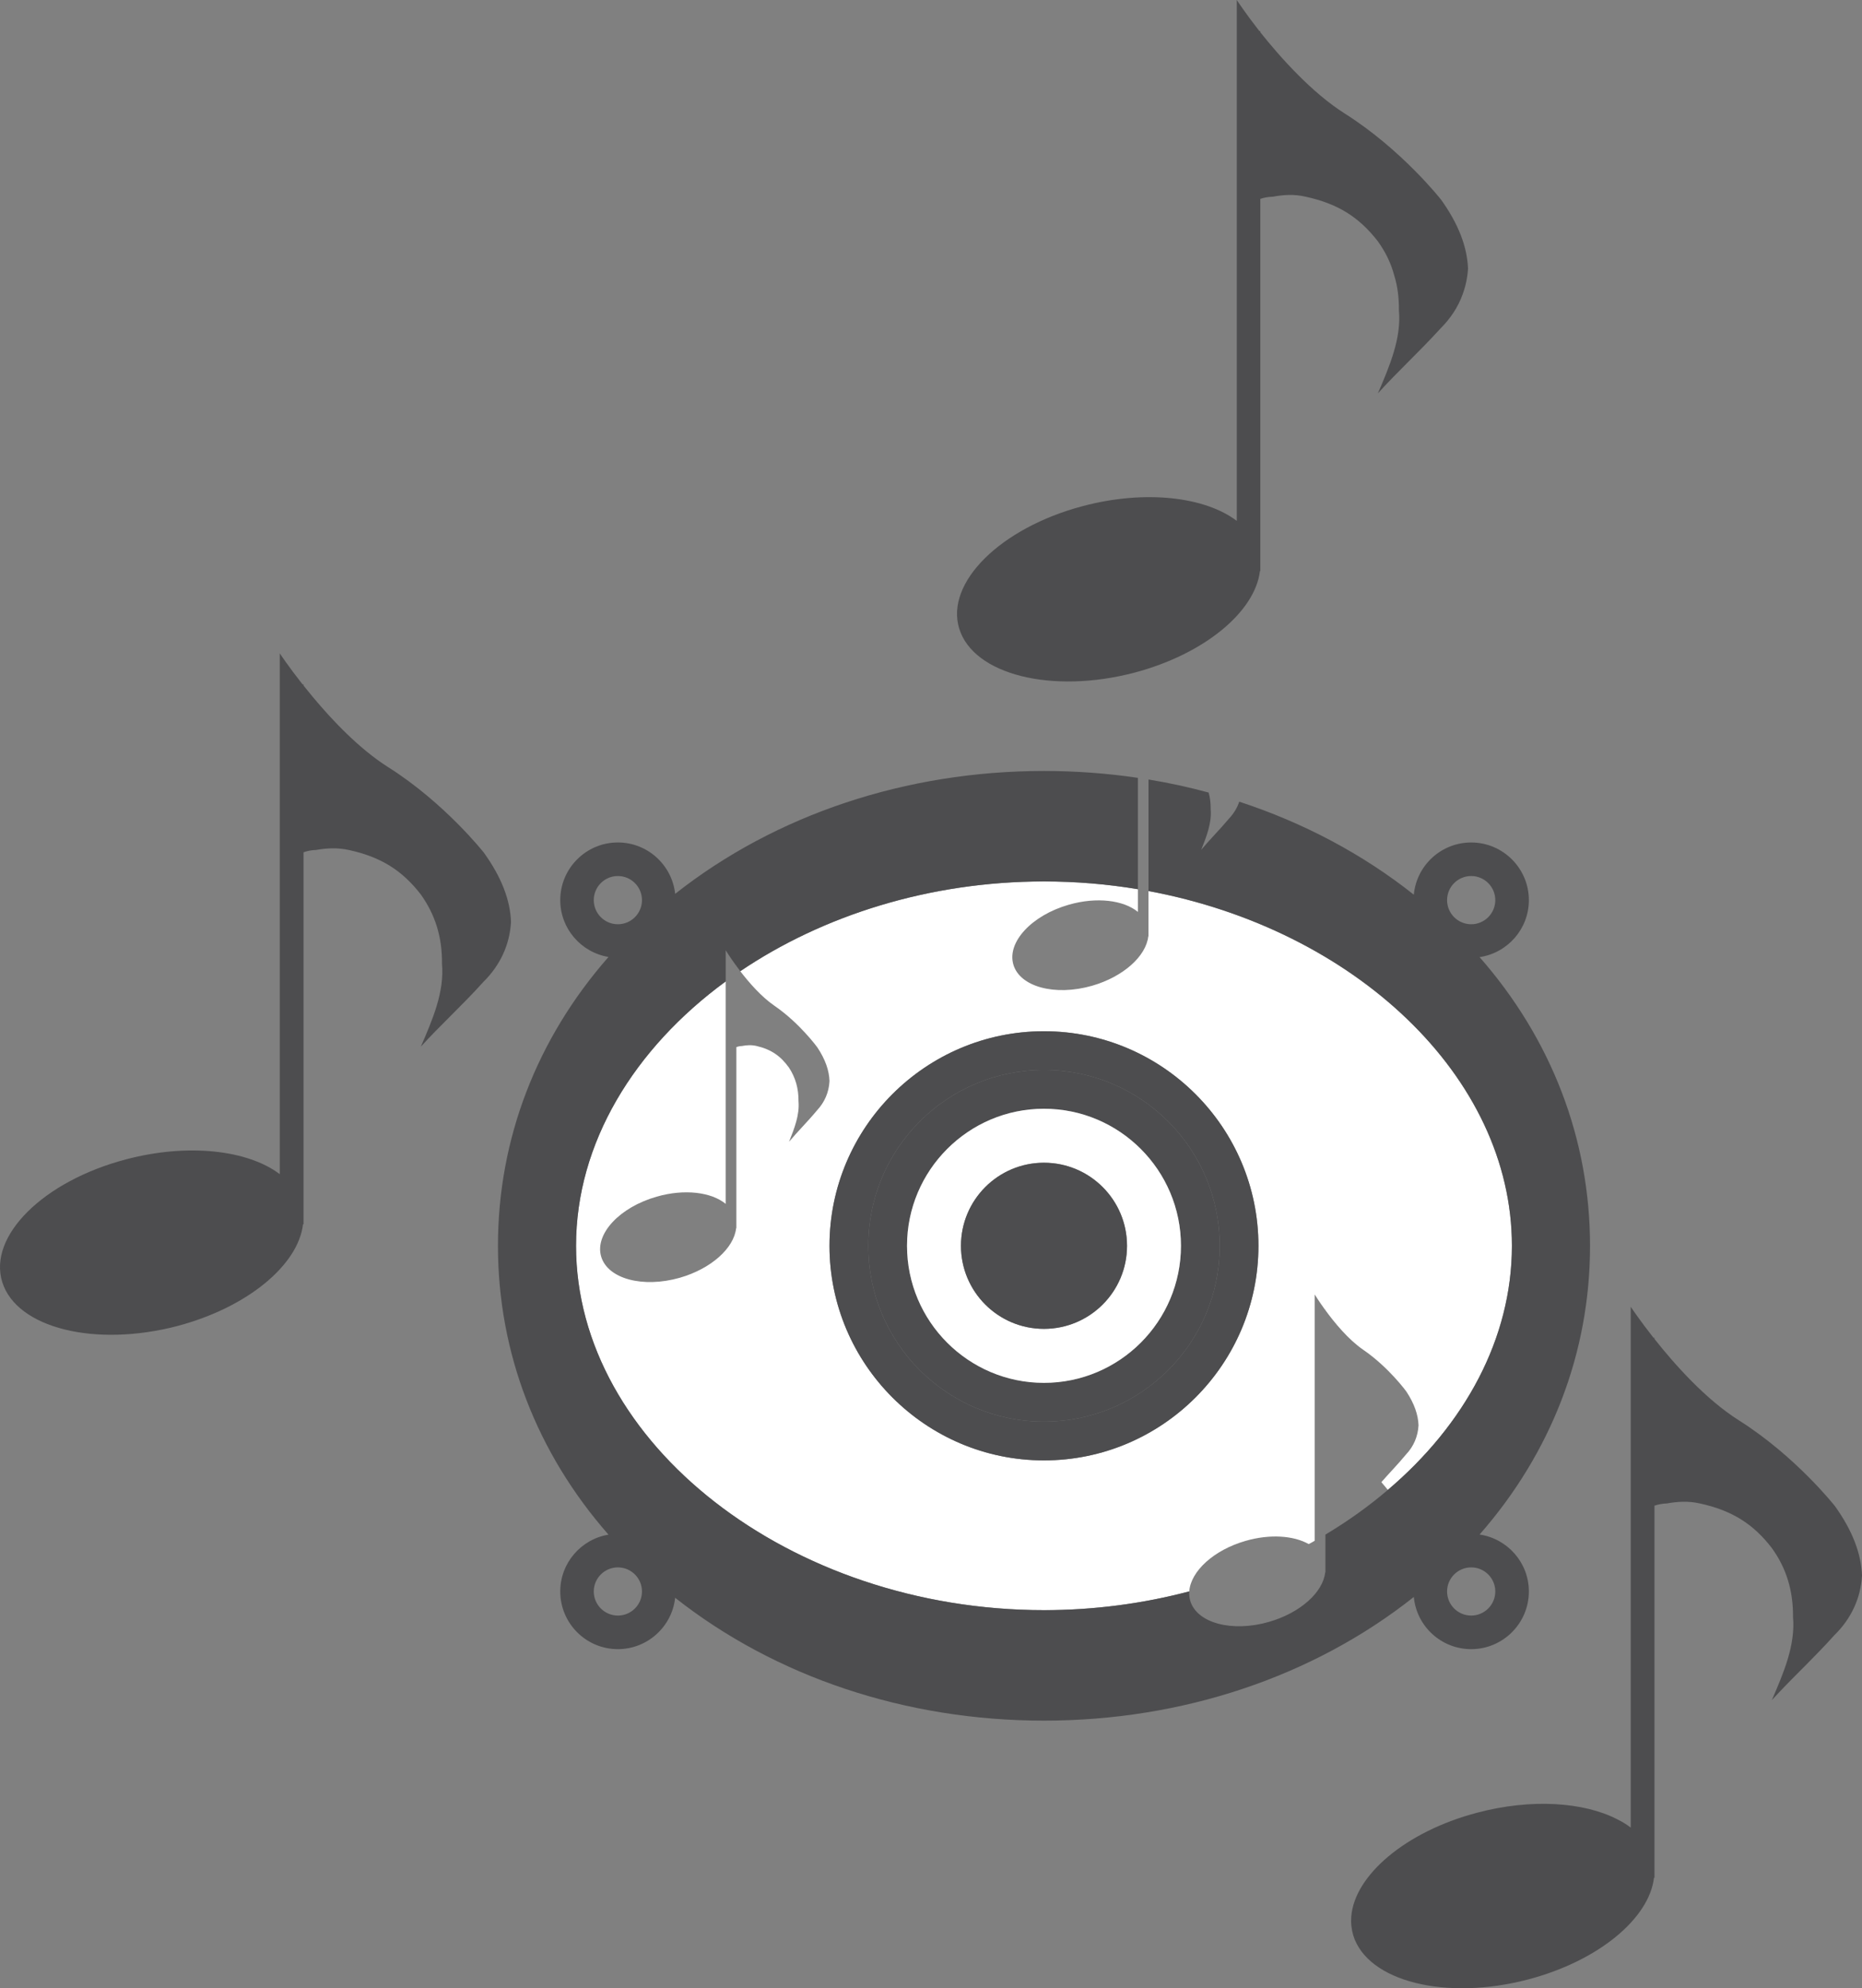
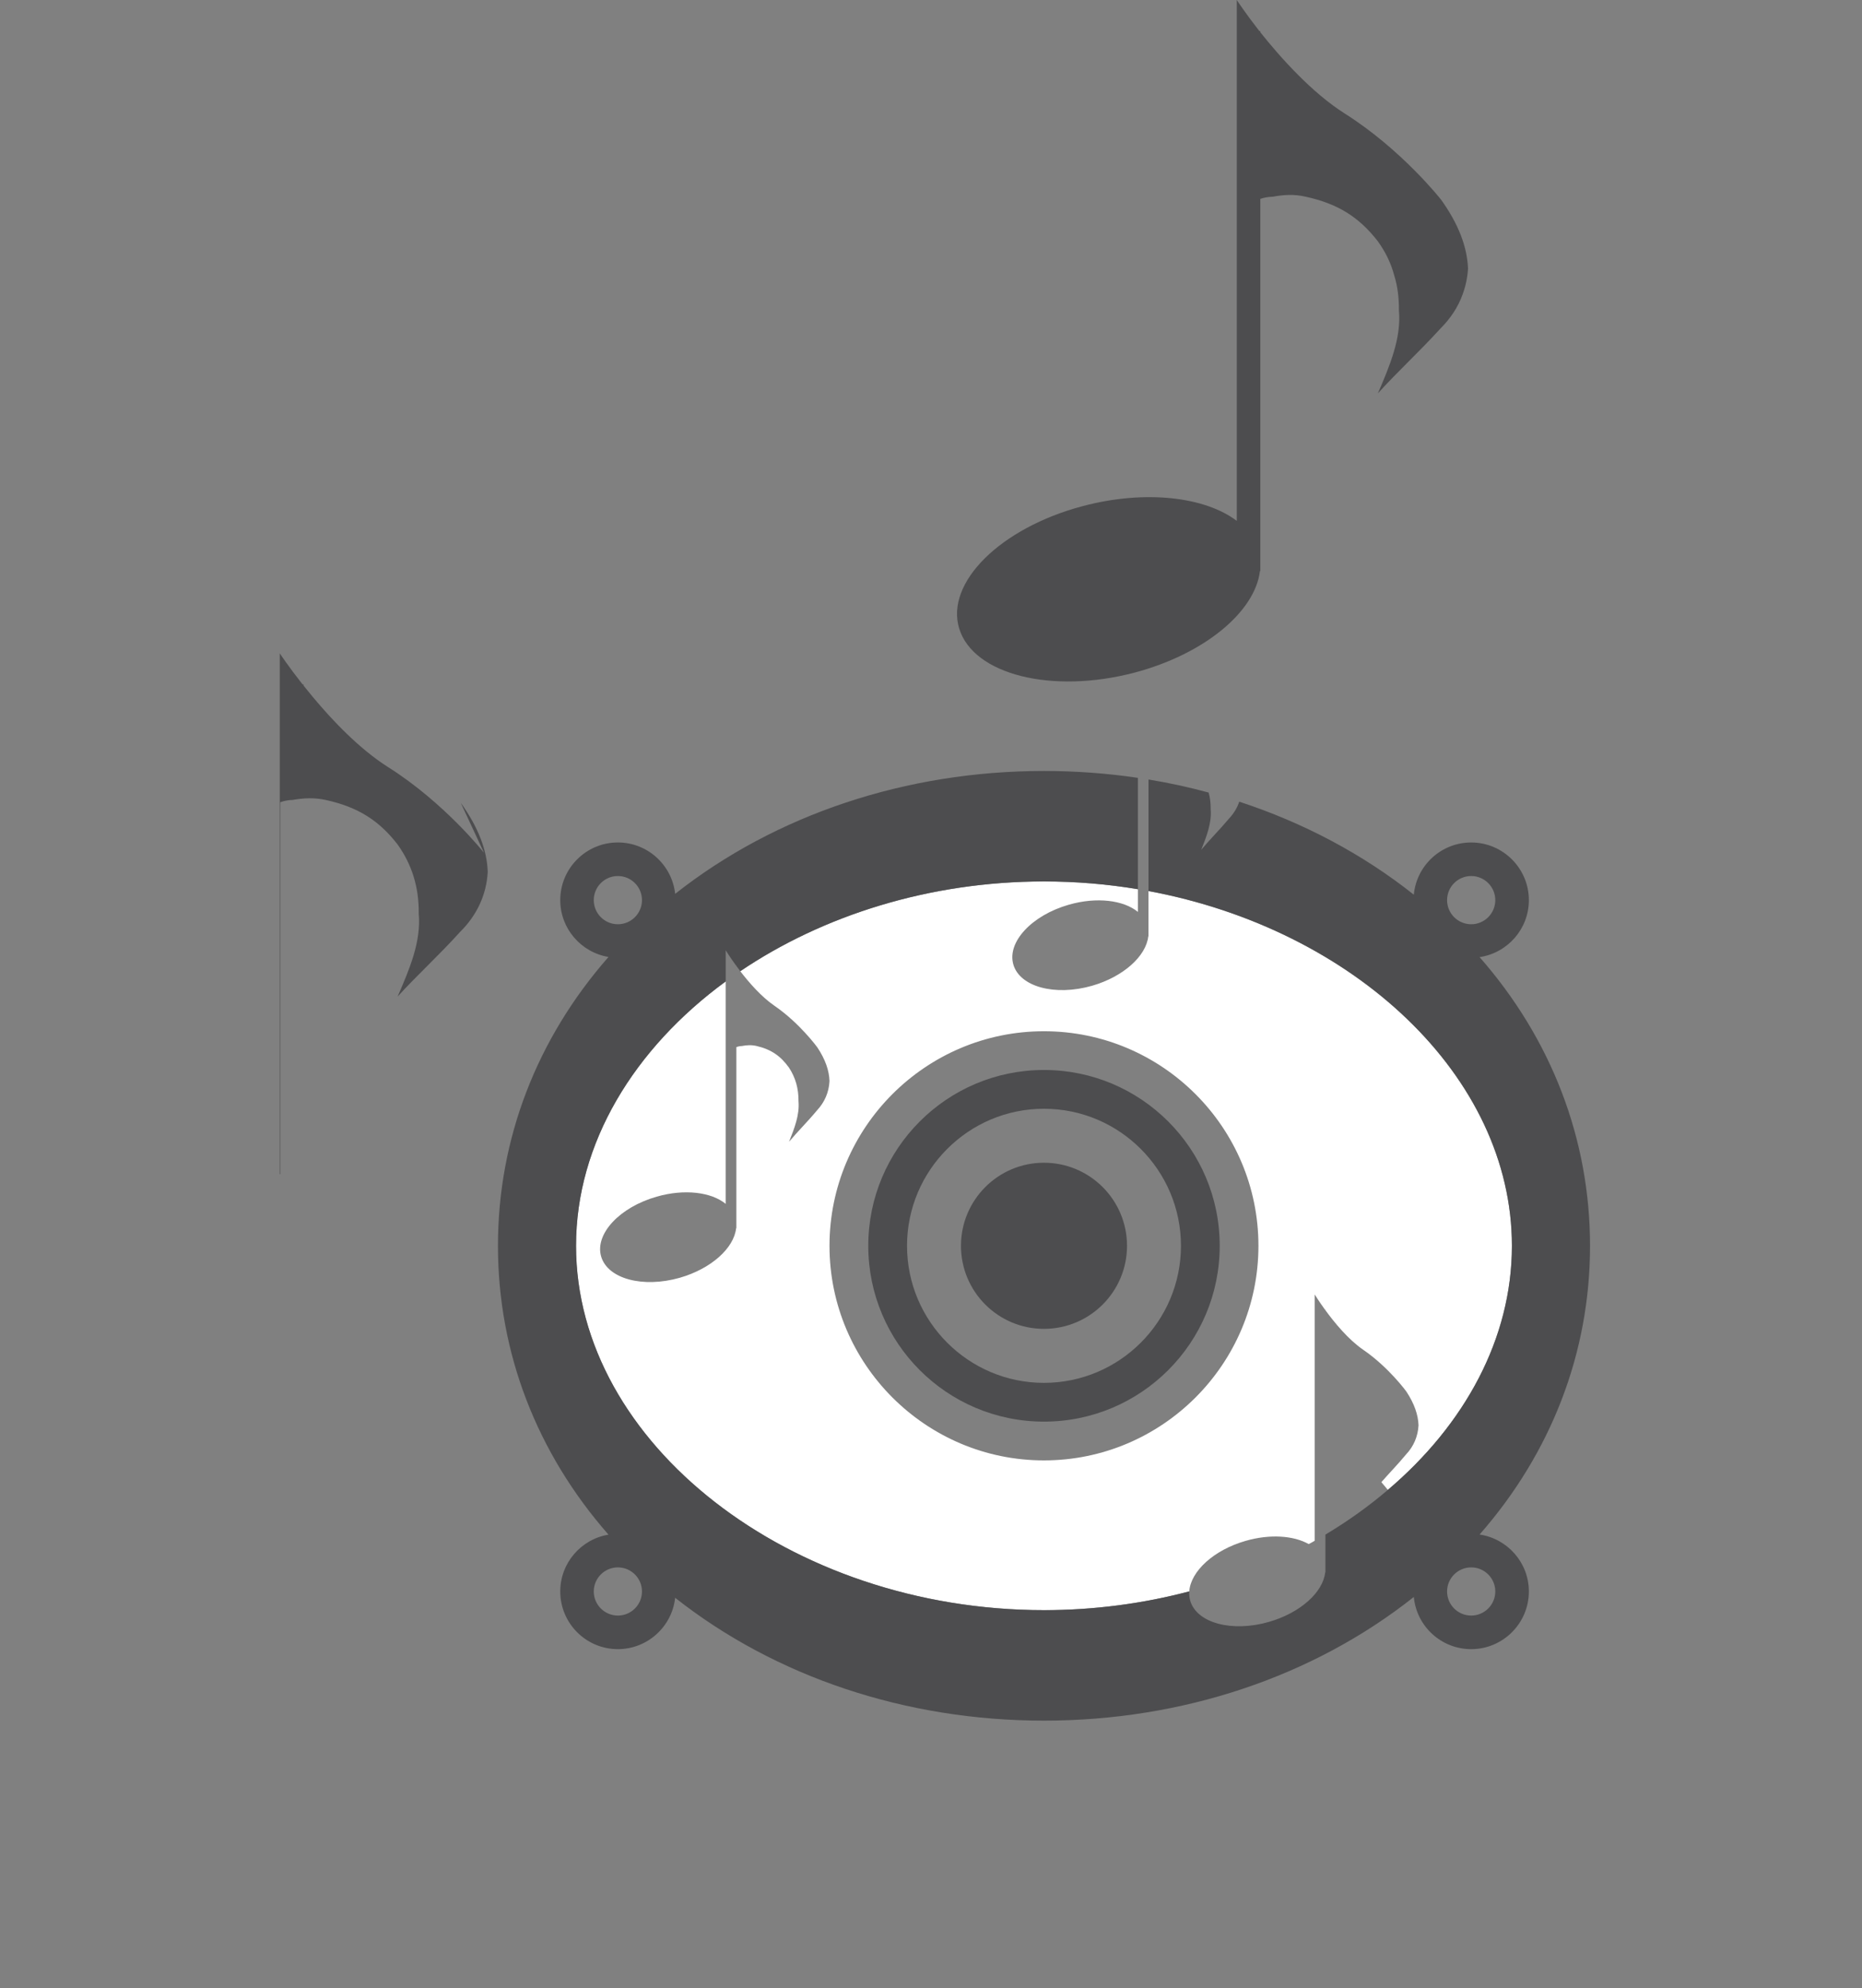
<svg xmlns="http://www.w3.org/2000/svg" xmlns:ns1="http://www.inkscape.org/namespaces/inkscape" xmlns:ns2="http://sodipodi.sourceforge.net/DTD/sodipodi-0.dtd" width="106.562" height="113.738" id="svg94728" version="1.1" ns1:version="0.48.4 r9939" ns2:docname="music.svg">
  <rect width="100%" height="100%" fill="#808080" stroke="none" />
  <defs id="defs94730" />
  <ns2:namedview id="base" pagecolor="#ffffff" bordercolor="#666666" borderopacity="1.0" ns1:pageopacity="0.0" ns1:pageshadow="2" ns1:zoom="1.979899" ns1:cx="56.350428" ns1:cy="18.555326" ns1:document-units="px" ns1:current-layer="layer1" showgrid="false" fit-margin-top="0" fit-margin-left="0" fit-margin-right="0" fit-margin-bottom="0" ns1:window-width="645" ns1:window-height="410" ns1:window-x="3" ns1:window-y="116" ns1:window-maximized="0" />
  <g ns1:label="Calque 1" ns1:groupmode="layer" id="layer1" transform="translate(-665.967,-561.511)">
    <path ns1:connector-curvature="0" id="path49190" style="fill:#ffffff;fill-opacity:1;fill-rule:nonzero;stroke:none" d="m 737.987,632.778 c 0,-6.77 -5.508,-12.275 -12.275,-12.275 -6.765,0 -12.273,5.505 -12.273,12.275 0,6.766 5.508,12.275 12.273,12.275 6.768,0 12.275,-5.509 12.275,-12.275 z m 9.162,10.268 c -0.021,-0.6 -0.239,-1.24 -0.695,-1.931 0,0 -1.004,-1.386 -2.469,-2.39 -0.849,-0.581 -1.647,-1.552 -2.167,-2.266 l 0,-0.033 -0.025,0 c -0.361,-0.499 -0.585,-0.864 -0.585,-0.864 l 0,14.088 c -0.11,0.066 -0.225,0.128 -0.343,0.189 -0.861,-0.484 -2.214,-0.586 -3.609,-0.184 -1.835,0.525 -3.146,1.746 -3.228,2.891 -2.629,0.695 -5.431,1.074 -8.318,1.074 -14.514,0 -26.777,-9.544 -26.777,-20.841 0,-5.883 3.328,-11.291 8.565,-15.124 l 0,12.723 c -0.819,-0.674 -2.359,-0.869 -3.95,-0.412 -2.125,0.605 -3.547,2.136 -3.179,3.417 0.369,1.282 2.385,1.826 4.506,1.221 1.798,-0.517 3.099,-1.7 3.22,-2.833 l 0.013,0 0,-10.359 c 0.095,-0.036 0.2,-0.061 0.318,-0.064 0.269,-0.051 0.549,-0.071 0.848,0 0.84,0.198 1.379,0.583 1.847,1.238 0.369,0.56 0.552,1.188 0.545,1.929 0.065,0.781 -0.237,1.546 -0.542,2.31 0.499,-0.596 1.062,-1.147 1.604,-1.8 0.435,-0.465 0.679,-1.038 0.711,-1.671 -0.018,-0.599 -0.237,-1.238 -0.694,-1.926 0,0 -1.006,-1.39 -2.471,-2.393 -0.731,-0.504 -1.427,-1.298 -1.94,-1.966 4.711,-3.183 10.815,-5.134 17.378,-5.134 1.836,0 3.63,0.151 5.376,0.443 l 0,1.298 c -0.818,-0.672 -2.356,-0.871 -3.955,-0.411 -2.118,0.606 -3.54,2.136 -3.174,3.415 0.366,1.281 2.382,1.829 4.504,1.222 1.802,-0.519 3.096,-1.701 3.22,-2.828 l 0.01,0 0,-2.591 c 11.751,2.183 20.799,10.591 20.799,20.296 0,5.314 -2.71,10.239 -7.098,13.961 l -0.371,-0.444 c 0.45,-0.517 0.94,-1.011 1.411,-1.583 0.44,-0.464 0.681,-1.04 0.715,-1.667" />
-     <path ns1:connector-curvature="0" id="path49192" style="fill:#4d4d4f;fill-opacity:1;fill-rule:nonzero;stroke:none" d="m 770.981,647.669 c 0,0 -2.236,-2.847 -5.5,-4.909 -1.891,-1.194 -3.67,-3.189 -4.829,-4.655 l 0,-0.067 -0.056,0 c -0.805,-1.024 -1.303,-1.774 -1.303,-1.774 l 0,29.793 c -0.228,-0.175 -0.479,-0.331 -0.763,-0.47 -1.919,-0.994 -4.932,-1.204 -8.04,-0.377 -4.088,1.078 -7.009,3.587 -7.19,5.939 -0.03,0.365 0.01,0.727 0.114,1.078 0.816,2.637 5.311,3.761 10.031,2.511 4.024,-1.063 6.906,-3.494 7.179,-5.81 l 0.028,0 0,-21.287 c 0.217,-0.072 0.451,-0.116 0.707,-0.126 0.599,-0.105 1.223,-0.151 1.891,0 1.866,0.406 3.069,1.194 4.108,2.537 0.838,1.153 1.234,2.442 1.223,3.957 0.142,1.61 -0.532,3.184 -1.211,4.755 l 0.423,-0.452 c 1.003,-1.063 2.094,-2.077 3.144,-3.25 0.98,-0.953 1.518,-2.136 1.593,-3.425 -0.047,-1.232 -0.532,-2.547 -1.548,-3.967" />
-     <path ns1:connector-curvature="0" id="path49194" style="fill:#4d4d4f;fill-opacity:1;fill-rule:nonzero;stroke:none" d="m 735.771,632.778 c 0,-5.556 -4.505,-10.059 -10.059,-10.059 -5.551,0 -10.054,4.503 -10.054,10.059 0,5.554 4.503,10.057 10.054,10.057 5.554,0 10.059,-4.504 10.059,-10.057 z m -10.059,-12.275 c 6.768,0 12.275,5.505 12.275,12.275 0,6.766 -5.508,12.275 -12.275,12.275 -6.765,0 -12.273,-5.509 -12.273,-12.275 0,-6.77 5.508,-12.275 12.273,-12.275" />
    <path ns1:connector-curvature="0" id="path49196" style="fill:#4d4d4f;fill-opacity:1;fill-rule:nonzero;stroke:none" d="m 702.707,652.55 c 0,-0.76 -0.618,-1.377 -1.38,-1.377 -0.759,0 -1.379,0.618 -1.379,1.377 0,0.761 0.62,1.379 1.379,1.379 0.762,0 1.38,-0.618 1.38,-1.379 z m 0,-39.547 c 0,-0.762 -0.618,-1.379 -1.38,-1.379 -0.759,0 -1.379,0.616 -1.379,1.379 0,0.76 0.62,1.38 1.379,1.38 0.762,0 1.38,-0.62 1.38,-1.38 z m 48.835,39.547 c 0,-0.76 -0.618,-1.377 -1.379,-1.377 -0.76,0 -1.38,0.618 -1.38,1.377 0,0.761 0.62,1.379 1.38,1.379 0.761,0 1.379,-0.618 1.379,-1.379 z m 0,-39.547 c 0,-0.762 -0.618,-1.379 -1.379,-1.379 -0.76,0 -1.38,0.616 -1.38,1.379 0,0.76 0.62,1.38 1.38,1.38 0.761,0 1.379,-0.62 1.379,-1.38 z m -25.83,40.616 c 2.886,0 5.689,-0.379 8.318,-1.074 -0.014,0.177 0.005,0.354 0.051,0.525 0.366,1.284 2.384,1.831 4.503,1.222 1.806,-0.517 3.1,-1.701 3.223,-2.829 l 0.013,0 0,-2.166 c 1.286,-0.769 2.485,-1.626 3.576,-2.559 4.388,-3.723 7.098,-8.648 7.098,-13.961 0,-9.705 -9.047,-18.114 -20.799,-20.296 l 0,-6.38 c 1.17,0.193 2.32,0.443 3.442,0.748 0.085,0.297 0.12,0.616 0.117,0.959 0.066,0.781 -0.237,1.55 -0.54,2.315 0.496,-0.596 1.058,-1.151 1.604,-1.801 0.261,-0.282 0.455,-0.601 0.571,-0.951 3.665,1.199 7.054,2.991 9.991,5.32 0.156,-1.674 1.567,-2.986 3.284,-2.986 1.816,0 3.3,1.479 3.3,3.299 0,1.656 -1.23,3.026 -2.82,3.259 4.103,4.675 6.321,10.406 6.321,16.516 0,6.107 -2.219,11.838 -6.321,16.515 1.59,0.233 2.82,1.604 2.82,3.257 0,1.821 -1.484,3.3 -3.3,3.3 -1.716,0 -3.127,-1.31 -3.284,-2.985 -5.758,4.565 -13.25,7.075 -21.168,7.075 -7.89,0 -15.356,-2.493 -21.106,-7.029 -0.177,1.647 -1.581,2.939 -3.279,2.939 -1.819,0 -3.297,-1.479 -3.297,-3.3 0,-1.636 1.199,-2.994 2.761,-3.25 -4.107,-4.678 -6.326,-10.41 -6.326,-16.523 0,-6.112 2.219,-11.845 6.326,-16.524 -1.562,-0.258 -2.761,-1.615 -2.761,-3.251 0,-1.82 1.479,-3.299 3.297,-3.299 1.698,0 3.101,1.29 3.279,2.94 5.75,-4.536 13.216,-7.029 21.106,-7.029 1.821,0 3.619,0.133 5.376,0.393 l 0,6.369 c -1.746,-0.291 -3.54,-0.443 -5.376,-0.443 -6.562,0 -12.666,1.951 -17.378,5.134 l -0.225,-0.3 0,-0.033 -0.025,0 c -0.364,-0.501 -0.585,-0.864 -0.585,-0.864 l 0,1.782 c -5.237,3.833 -8.565,9.241 -8.565,15.124 0,11.297 12.264,20.841 26.777,20.841" />
    <path ns1:connector-curvature="0" id="path49198" style="fill:#4d4d4f;fill-opacity:1;fill-rule:nonzero;stroke:none" d="m 733.553,632.778 c 0,-4.321 -3.515,-7.841 -7.841,-7.841 -4.321,0 -7.836,3.52 -7.836,7.841 0,4.322 3.515,7.839 7.836,7.839 4.326,0 7.841,-3.516 7.841,-7.839 z m -7.841,-10.059 c 5.554,0 10.059,4.503 10.059,10.059 0,5.554 -4.505,10.057 -10.059,10.057 -5.551,0 -10.054,-4.504 -10.054,-10.057 0,-5.556 4.503,-10.059 10.054,-10.059" />
    <path ns1:connector-curvature="0" id="path49200" style="fill:#4d4d4f;fill-opacity:1;fill-rule:nonzero;stroke:none" d="m 748.429,572.921 c 0,0 -2.236,-2.85 -5.497,-4.912 -1.894,-1.199 -3.673,-3.194 -4.837,-4.652 l 0,-0.067 -0.053,0 c -0.805,-1.03 -1.295,-1.779 -1.295,-1.779 l 0,29.796 c -1.821,-1.381 -5.249,-1.79 -8.811,-0.845 -4.717,1.245 -7.887,4.388 -7.071,7.014 0.816,2.632 5.308,3.756 10.034,2.511 4.016,-1.066 6.898,-3.494 7.174,-5.808 l 0.022,0 0,-21.292 c 0.217,-0.074 0.451,-0.115 0.713,-0.123 0.599,-0.111 1.228,-0.157 1.883,0 1.877,0.406 3.072,1.194 4.122,2.539 0.446,0.614 0.763,1.271 0.952,1.985 0.189,0.611 0.267,1.266 0.262,1.969 0.147,1.605 -0.529,3.184 -1.203,4.755 1.106,-1.225 2.356,-2.365 3.573,-3.7 0.582,-0.58 1.014,-1.235 1.273,-1.954 0.175,-0.472 0.278,-0.96 0.312,-1.471 -0.045,-1.24 -0.535,-2.55 -1.551,-3.967" />
-     <path ns1:connector-curvature="0" id="path49202" style="fill:#ffffff;fill-opacity:1;fill-rule:nonzero;stroke:none" d="m 730.466,632.778 c 0,-2.624 -2.129,-4.753 -4.754,-4.753 -2.623,0 -4.749,2.129 -4.749,4.753 0,2.623 2.126,4.75 4.749,4.75 2.625,0 4.754,-2.127 4.754,-4.75 z m -4.754,-7.841 c 4.326,0 7.841,3.52 7.841,7.841 0,4.322 -3.515,7.839 -7.841,7.839 -4.321,0 -7.836,-3.516 -7.836,-7.839 0,-4.321 3.515,-7.841 7.836,-7.841" />
    <path ns1:connector-curvature="0" id="path49204" style="fill:#4d4d4f;fill-opacity:1;fill-rule:nonzero;stroke:none" d="m 725.712,628.025 c 2.625,0 4.754,2.129 4.754,4.753 0,2.623 -2.129,4.75 -4.754,4.75 -2.623,0 -4.749,-2.127 -4.749,-4.75 0,-2.624 2.126,-4.753 4.749,-4.753" />
-     <path ns1:connector-curvature="0" id="path49206" style="fill:#4d4d4f;fill-opacity:1;fill-rule:nonzero;stroke:none" d="m 693.666,610.296 c 0,0 -2.242,-2.855 -5.506,-4.914 -1.629,-1.035 -3.18,-2.665 -4.322,-4.039 l -0.501,-0.616 0,-0.067 -0.056,0 c -0.81,-1.03 -1.303,-1.774 -1.303,-1.774 l 0,29.793 c -1.824,-1.384 -5.255,-1.784 -8.8,-0.847 -4.734,1.243 -7.903,4.388 -7.082,7.02 0.822,2.634 5.313,3.751 10.039,2.508 4.005,-1.063 6.904,-3.492 7.174,-5.818 l 0.028,0 0,-21.277 c 0.212,-0.074 0.446,-0.126 0.707,-0.131 0.599,-0.105 1.223,-0.146 1.888,0 1.871,0.406 3.072,1.196 4.116,2.542 0.822,1.15 1.231,2.439 1.214,3.962 0.145,1.605 -0.529,3.176 -1.209,4.745 1.111,-1.225 2.367,-2.357 3.573,-3.697 0.969,-0.955 1.512,-2.131 1.585,-3.433 -0.039,-1.23 -0.529,-2.542 -1.546,-3.957" />
+     <path ns1:connector-curvature="0" id="path49206" style="fill:#4d4d4f;fill-opacity:1;fill-rule:nonzero;stroke:none" d="m 693.666,610.296 c 0,0 -2.242,-2.855 -5.506,-4.914 -1.629,-1.035 -3.18,-2.665 -4.322,-4.039 l -0.501,-0.616 0,-0.067 -0.056,0 c -0.81,-1.03 -1.303,-1.774 -1.303,-1.774 l 0,29.793 l 0.028,0 0,-21.277 c 0.212,-0.074 0.446,-0.126 0.707,-0.131 0.599,-0.105 1.223,-0.146 1.888,0 1.871,0.406 3.072,1.196 4.116,2.542 0.822,1.15 1.231,2.439 1.214,3.962 0.145,1.605 -0.529,3.176 -1.209,4.745 1.111,-1.225 2.367,-2.357 3.573,-3.697 0.969,-0.955 1.512,-2.131 1.585,-3.433 -0.039,-1.23 -0.529,-2.542 -1.546,-3.957" />
  </g>
</svg>